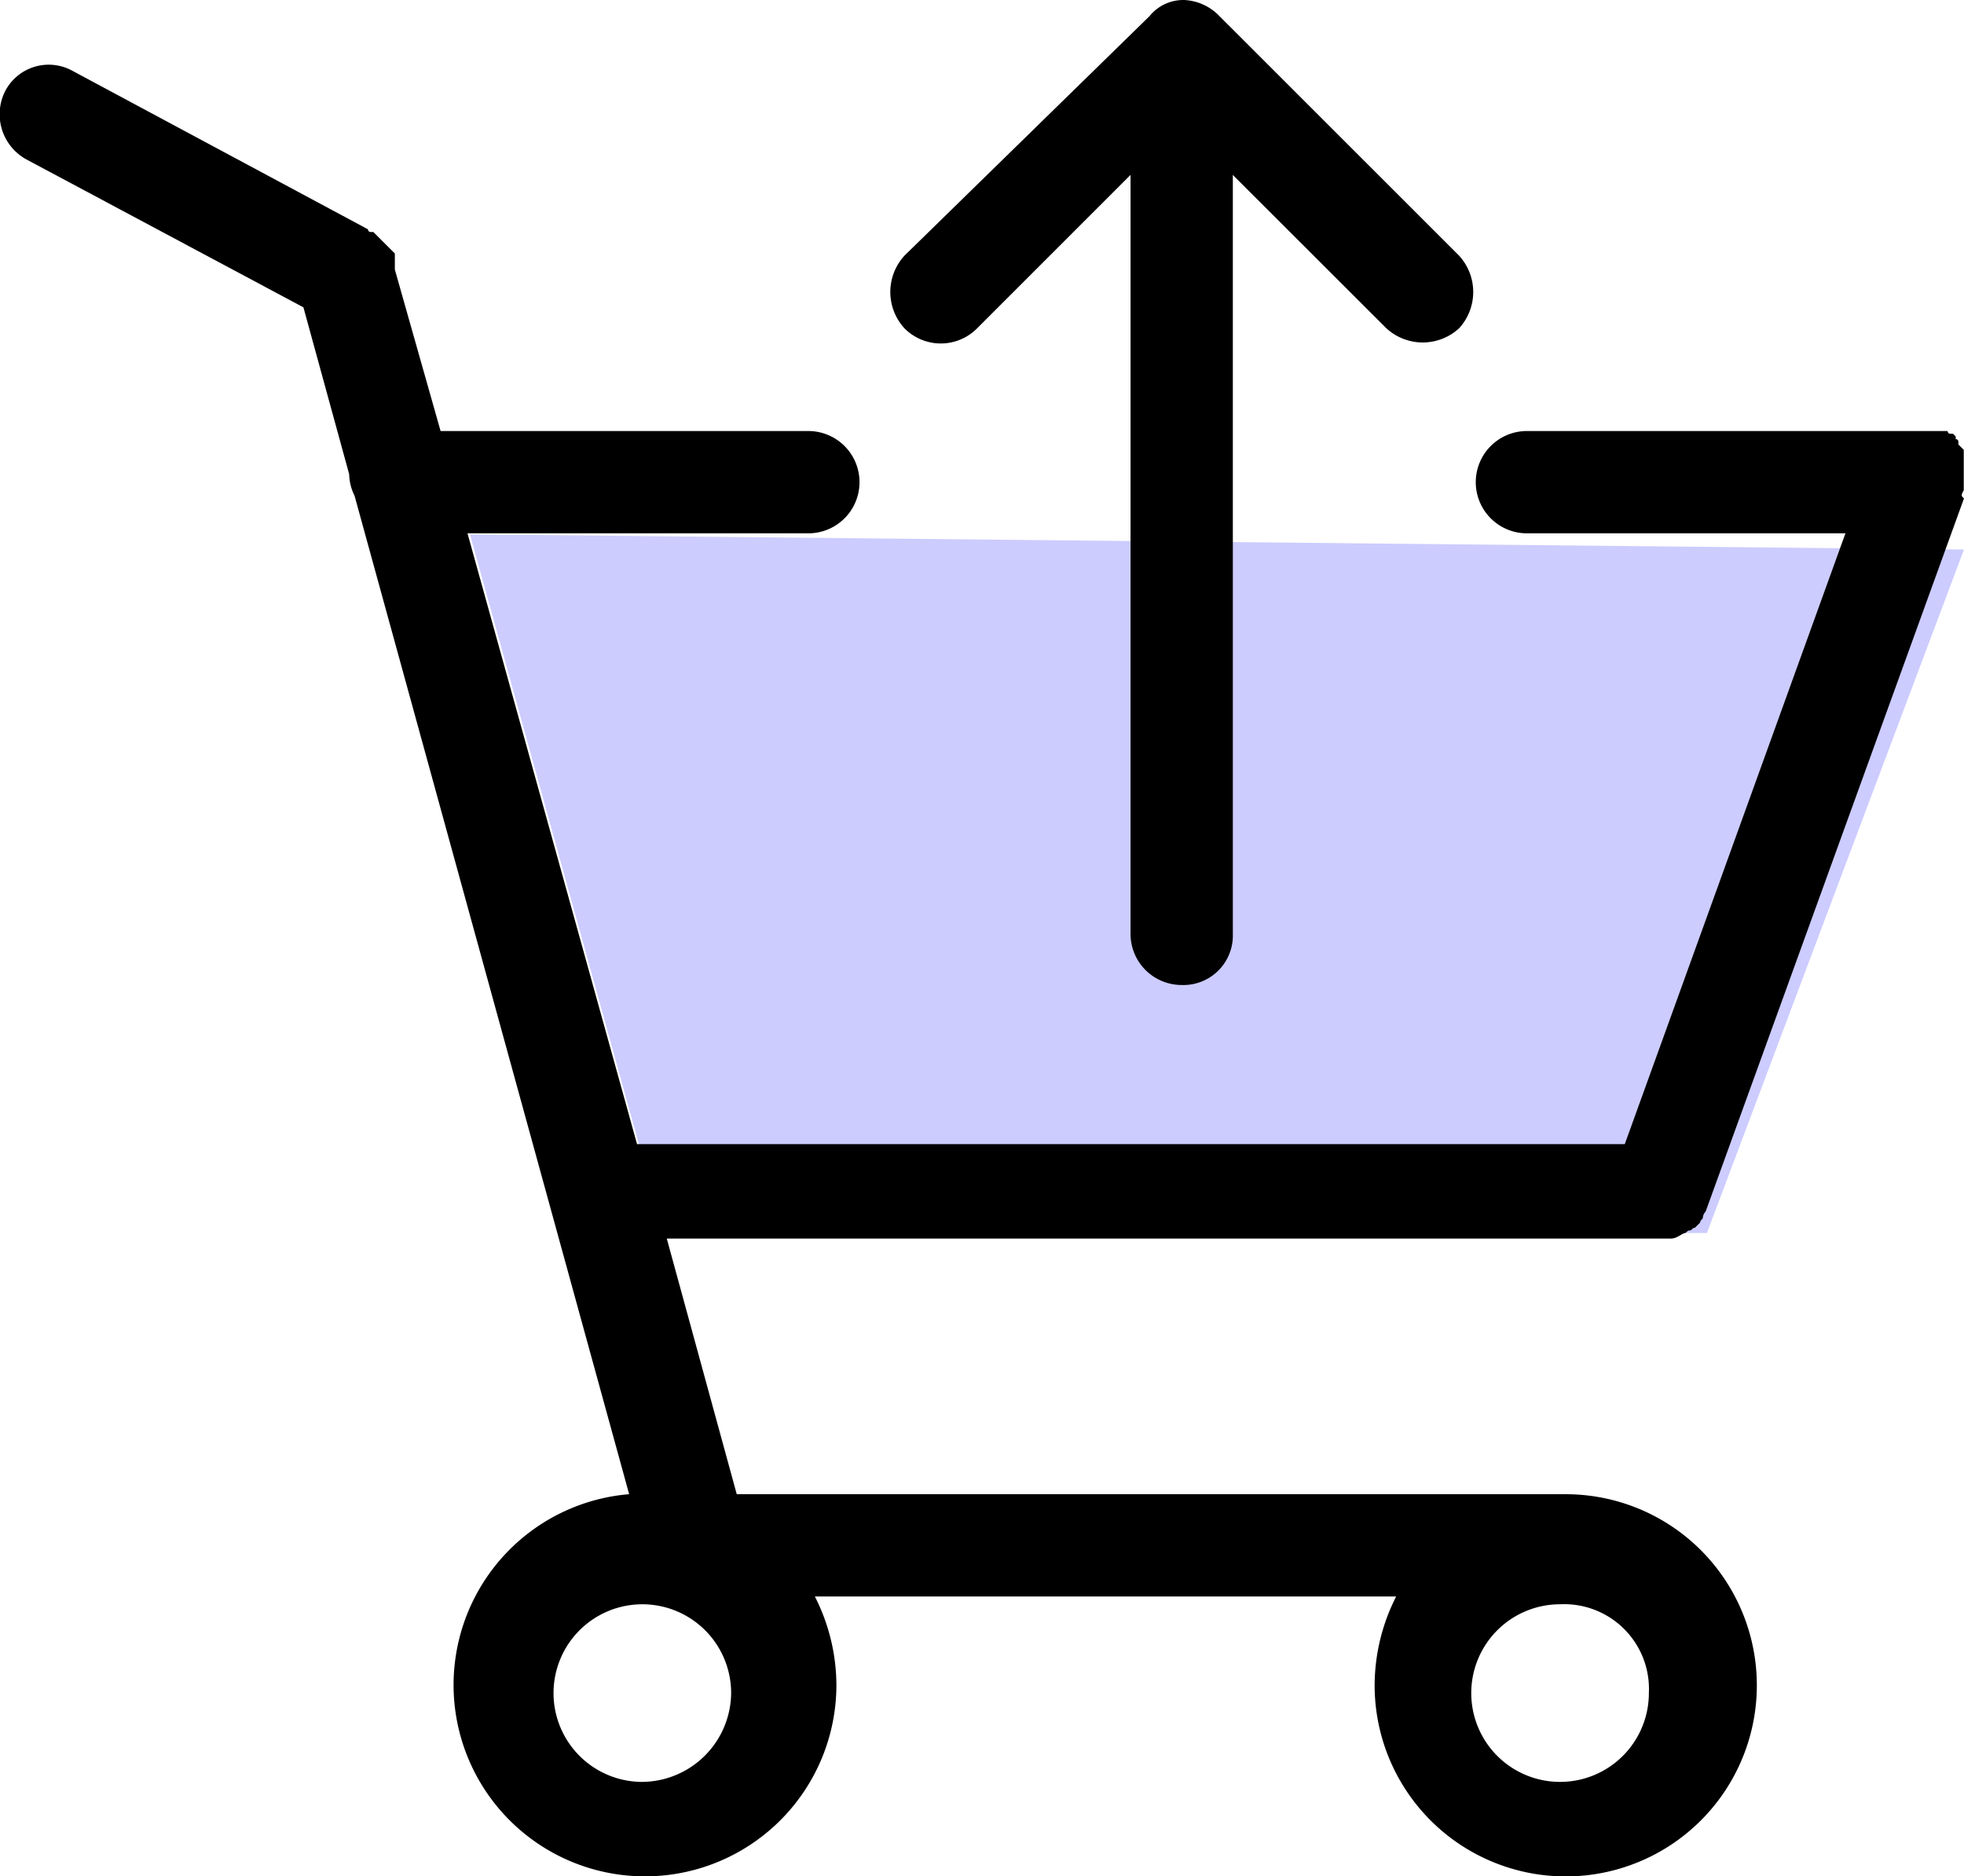
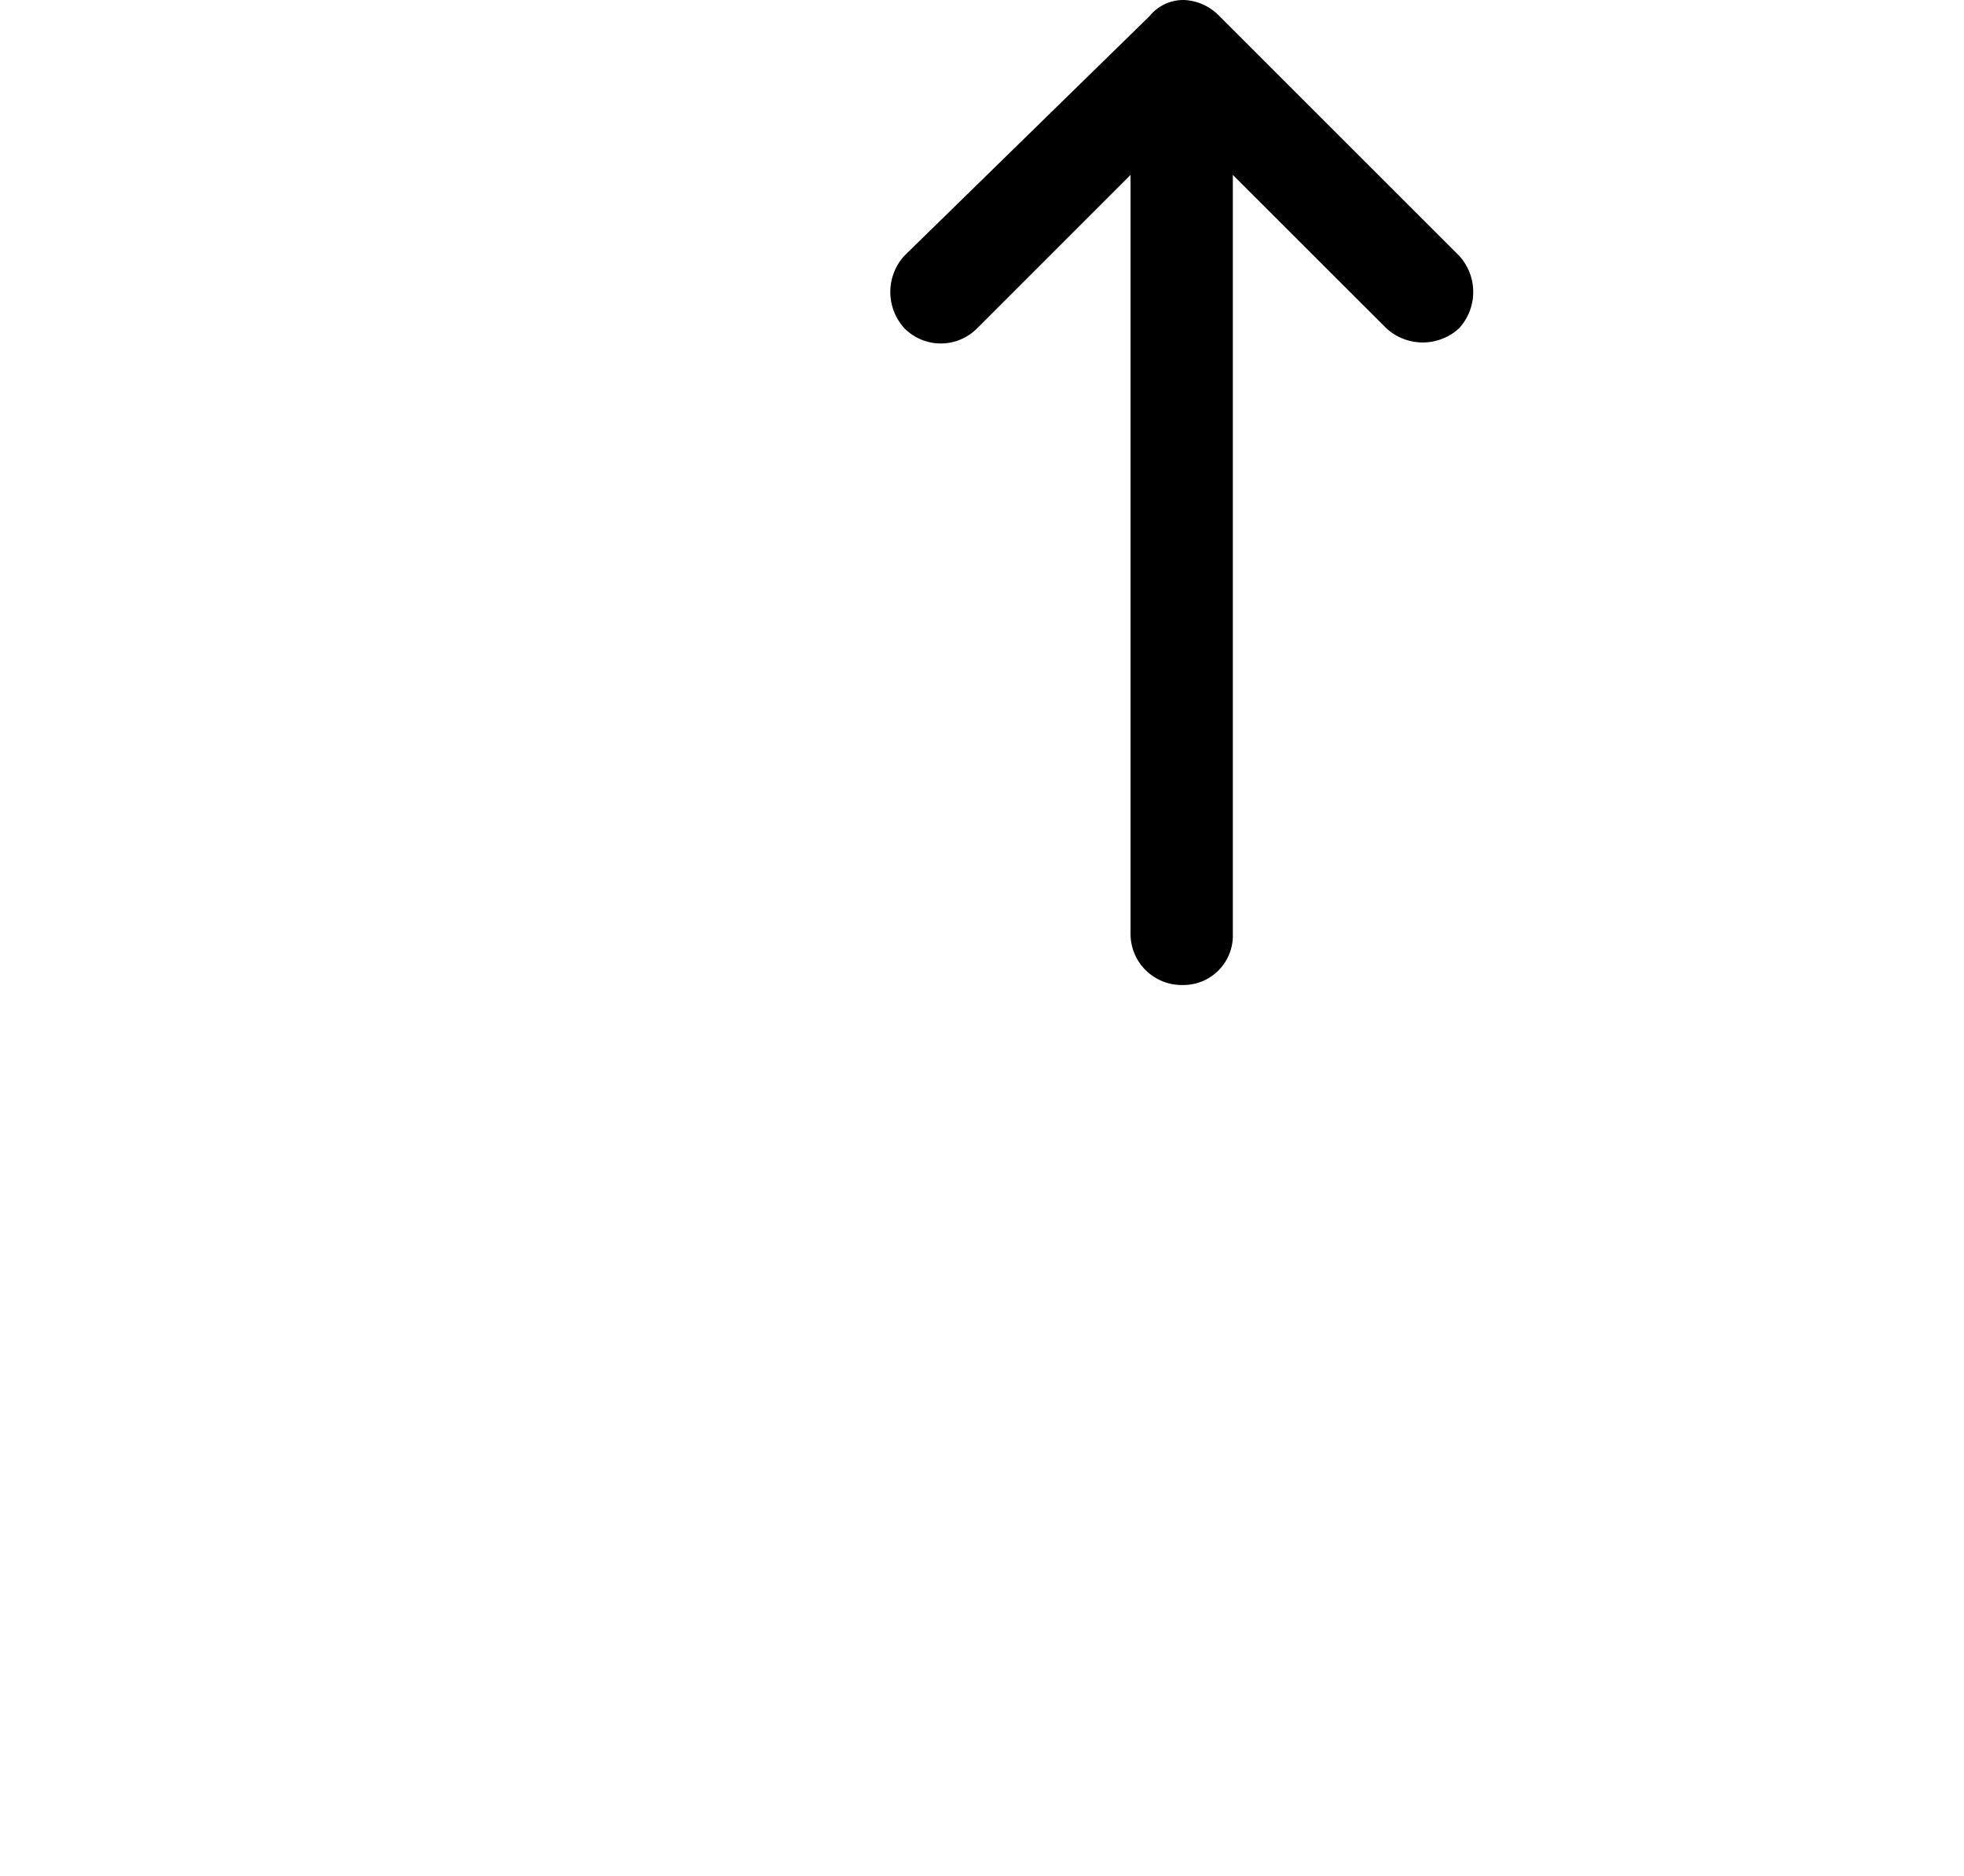
<svg xmlns="http://www.w3.org/2000/svg" width="105.138" height="100.448" viewBox="0 0 105.138 100.448">
  <g id="Group_7981" data-name="Group 7981" transform="translate(-1298 -2883.99)">
-     <path id="Path_64530" data-name="Path 64530" d="M-21172.127-19917.879l-13.762,36.59h-55.855l-10.361-37.4Z" transform="translate(22575.266 22831.285)" fill="#ccf" />
    <path id="Path_64665" data-name="Path 64665" d="M176.6-.637a2.877,2.877,0,0,0,0,3.89,2.738,2.738,0,0,0,3.89,0l8.213-8.213V35.669a2.736,2.736,0,0,0,2.738,2.738,2.649,2.649,0,0,0,2.738-2.738V-4.959L202.4,3.253a2.877,2.877,0,0,0,3.89,0,2.877,2.877,0,0,0,0-3.89L193.464-13.458a2.79,2.79,0,0,0-1.873-.864,2.325,2.325,0,0,0-1.873.864Z" transform="translate(1169.818 2898.313)" />
-     <path id="Path_64666" data-name="Path 64666" d="M231.307,109.549v-2.157a1914.351,1914.351,0,0,1-.287-.287v-.144a.141.141,0,0,0-.144-.144v-.144l-.144-.144h-.144a.141.141,0,0,1-.144-.144H207.974a2.738,2.738,0,1,0,0,5.475h17l-11.814,32.7H160.285l-9.077-32.7h18.3a2.738,2.738,0,0,0,0-5.475H149.768l-2.449-8.645V96.88l-.144-.144a3827.788,3827.788,0,0,1-.287-.287l-.719-.719h-.144a.141.141,0,0,1-.144-.144l-15.848-8.5a2.628,2.628,0,0,0-3.6,1.153,2.755,2.755,0,0,0,1.153,3.6l14.839,7.924,2.449,8.932a2.707,2.707,0,0,0,.288,1.153l14.7,53.45a10.247,10.247,0,1,0,11.095,10.23,10.528,10.528,0,0,0-1.153-4.754h31.119a10.529,10.529,0,0,0-1.153,4.754A10.23,10.23,0,1,0,210,163.3H165.622l-3.746-13.686h53.738c.288,0,.432-.144.721-.288.144,0,.144-.144.288-.144s.144-.144.288-.144l.288-.288c0-.144.144-.144.144-.288a.506.506,0,0,1,.144-.288l13.831-38.179c-.157-.157-.157-.157-.012-.445h0ZM160.568,178.7a4.754,4.754,0,1,1,4.754-4.754A4.8,4.8,0,0,1,160.568,178.7Zm53.882-4.754a4.754,4.754,0,1,1-4.754-4.754A4.537,4.537,0,0,1,214.45,173.949Z" transform="translate(1171.818 2800.68)" />
  </g>
</svg>